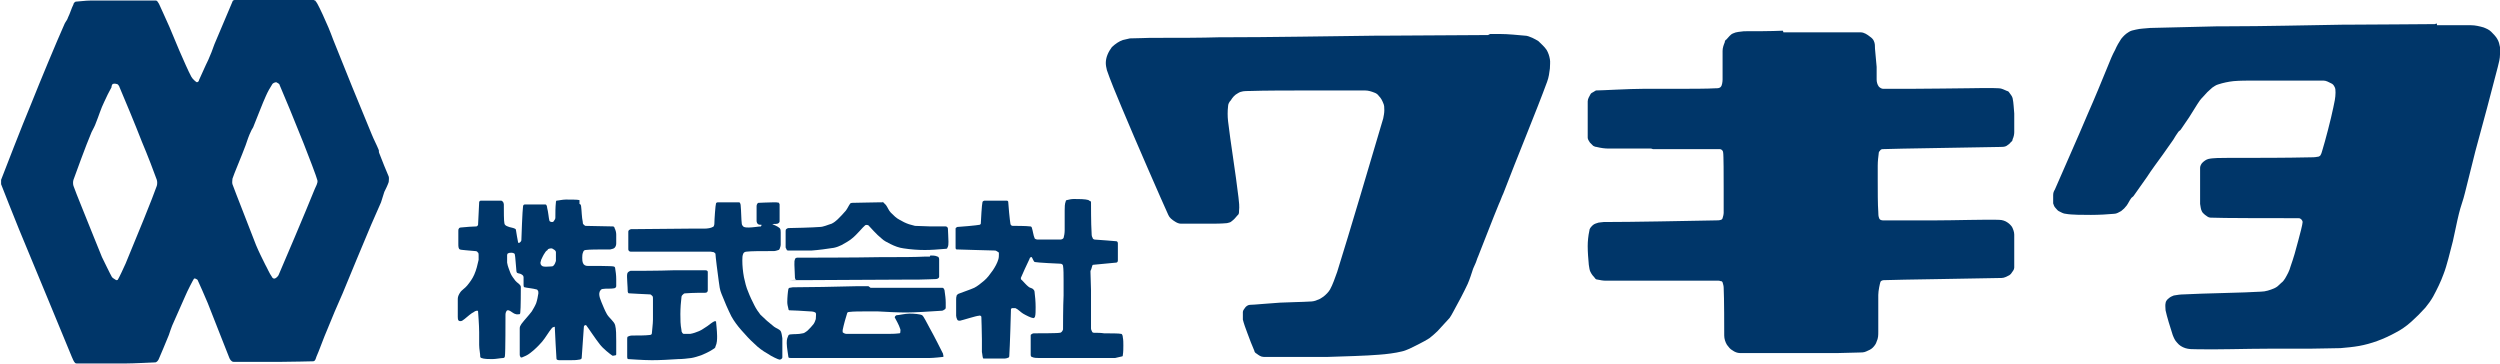
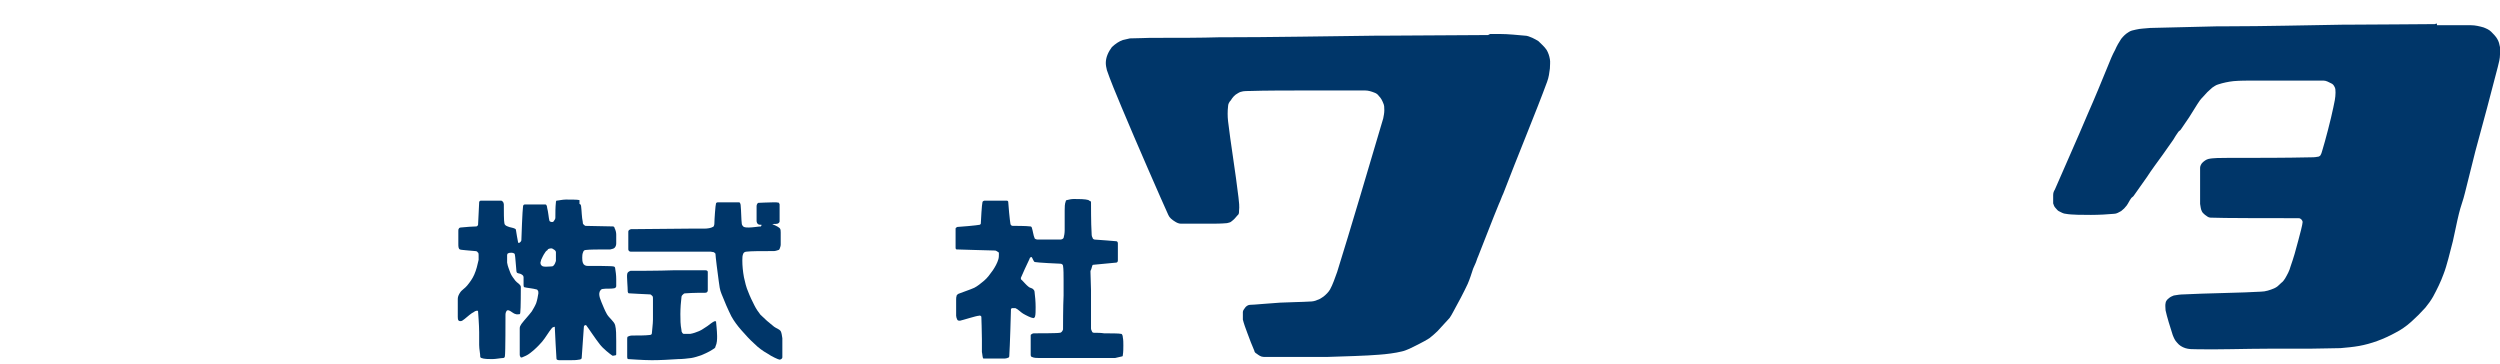
<svg xmlns="http://www.w3.org/2000/svg" id="_レイヤー_3" data-name="レイヤー_3" version="1.1" viewBox="0 0 456 66.4">
  <defs>
    <style>
      .st0 {
        fill: #003669;
      }
    </style>
  </defs>
-   <path class="st0" d="M57.3.1c.3,0,.4.3.6.6.5.9,1.4,2.9,2,4.3.3.7.6,1.5.9,2.3,2.1,5.3,4.8,11.9,7,17.2.4,1,.9,1.9,1.3,2.9,0,.2,0,.4.1.6.4,1.1,1.4,3.5,1.7,4.2.1.3,0,.7,0,1-.2.6-.5,1.2-.8,1.8-.2.6-.4,1.3-.6,1.9-.6,1.4-1.2,2.7-1.8,4.1-1.6,3.8-3.6,8.6-5.2,12.5-.9,2-2,4.6-2.8,6.6-.7,1.6-1.5,3.9-2,5-.1.3-.2.8-.6.8-.2,0-4,.1-5.7.1-2.7,0-8.3,0-8.8,0-.4,0-.7-.5-.8-.8-.5-1.2-2.7-6.9-3.9-9.9-.6-1.4-1.5-3.5-1.8-4.1,0-.2-.3-.3-.5-.4,0,0-.2,0-.2,0-.2.3-1.2,2.2-1.7,3.4-.7,1.6-1.6,3.6-2.3,5.2-.2.5-.4,1.1-.6,1.7-.6,1.5-1.5,3.6-1.8,4.3-.1.3-.4.7-.7.7-.3,0-3.9.2-5.6.2-.8,0-1.7,0-2.5,0-1.9,0-5.1,0-6.1,0-.1,0-.3,0-.4-.1-.3-.3-.4-.7-.6-1.1-2.4-5.8-6.6-16-9.6-23.2-1-2.5-2.9-7.2-3.3-8.3,0-.2,0-.5,0-.8.7-1.8,3.7-9.6,5.5-13.9,1.8-4.5,4.5-11,6.1-14.6.2-.4.5-.7.6-1.1.4-.8.6-1.6,1-2.4,0-.2.2-.4.4-.5.4,0,1.8-.2,2.7-.2.7,0,1.4,0,2.2,0,3,0,9.2,0,9.7,0,.3,0,.4.3.6.6.3.7,1.3,2.8,1.9,4.2.6,1.4,1.2,2.9,1.8,4.3.7,1.6,1.7,3.9,2.2,4.8.2.4.9,1,1,1,.2,0,.4-.2.4-.4.3-.6,1.1-2.5,1.7-3.7.4-.9.8-1.9,1.1-2.8,1-2.4,3-7.1,3.3-7.8,0-.2.3-.3.4-.3.3,0,.6-.1.9-.1C46.7,0,52.9,0,56,0s.9,0,1.3.1M49.7,15.3c-.4.6-.9,1.5-1.2,2.2-.6,1.3-1.5,3.7-2.2,5.4-.1.4-.4.7-.5,1-.4.8-.7,1.7-1,2.6-.7,1.9-2.2,5.4-2.4,6.1,0,.3-.1.7,0,1,.5,1.4,3,7.7,4.3,11.1.5,1.2,1.1,2.4,1.7,3.6.4.7.7,1.5,1.2,2.2,0,.1.3.4.5.3.2,0,.6-.4.7-.6.7-1.6,5-11.7,6.6-15.7.2-.5.6-1.1.5-1.6-.1-.5-1.7-4.7-2.5-6.7-1.3-3.3-3.9-9.6-4.4-10.7,0-.2-.4-.4-.6-.5-.2,0-.5.1-.7.3M20.4,15.8c-.5.9-1,1.9-1.4,2.8-.6,1.2-1,2.6-1.5,3.8-.2.6-.5,1.1-.8,1.7-1.1,2.6-2.9,7.6-3.3,8.7-.1.3-.1.8,0,1.1.4,1.2,2.6,6.5,3.7,9.3.5,1.2,1,2.5,1.5,3.7.6,1.2,1.4,2.9,1.8,3.6.1.2.5.4.8.6,0,0,.3,0,.3-.1.2-.3,1-2,1.4-2.9,1.8-4.3,5.1-12.4,5.7-14.2.1-.3.1-.8,0-1.1-.3-.9-1.8-4.8-2.7-6.9-1.2-3.1-3.2-7.9-4.1-10,0-.1-.2-.4-.3-.5-.2-.1-.6-.2-.9-.1-.1,0-.2.3-.3.5" />
  <path class="st0" d="M444.5,4.6c.4,0,.8,0,1.2,0,1.7,0,3.5,0,5,0,.8,0,1.6.2,2.3.4.5.2,1,.4,1.4.8.4.4.8.8,1.1,1.3.3.5.4,1,.5,1.5,0,.4,0,.9,0,1.3,0,.8-.2,1.5-.4,2.3-1,3.9-2.8,10.7-4.1,15.4-.6,2.3-1.3,5.3-1.9,7.6-.3,1.3-.8,2.5-1.1,3.8-.4,1.6-.7,3.3-1.1,5-.5,1.9-1.1,4.5-1.7,6-.5,1.4-1.2,2.8-1.9,4.1-.4.7-.9,1.4-1.4,2-.8.9-1.7,1.8-2.6,2.6-.9.8-1.9,1.5-2.9,2-1.1.6-2.2,1.1-3.3,1.5-1.1.4-2.2.7-3.3.9-1.1.2-2.3.3-3.4.4-1.4,0-3.9.1-5.6.1-2.2,0-5,0-7.3,0-4.2,0-10.1.2-13.5.1-.6,0-1.3,0-1.9-.2-.6-.2-1.1-.5-1.5-1-.4-.4-.6-.9-.8-1.4-.4-1.2-1.1-3.5-1.3-4.5,0-.4-.1-.9,0-1.3,0-.3.3-.7.6-.9.2-.2.6-.4.9-.5.6-.1,1.2-.2,1.8-.2,3.6-.2,11.2-.3,14.1-.5.8,0,1.7-.3,2.4-.6.5-.2.9-.6,1.3-1,.3-.2.5-.5.7-.8.4-.7.8-1.4,1-2.2.5-1.4,1-3.1,1.4-4.7.3-1.1.8-3,.8-3.4,0-.2-.2-.5-.4-.6-.1-.1-.3-.1-.5-.1-3.3,0-14.3,0-15.9-.1-.4,0-.7-.3-1-.5-.2-.2-.5-.4-.6-.7-.2-.4-.2-.8-.3-1.3,0-1.4,0-5.8,0-6.6,0-.3.2-.7.4-.9.3-.3.7-.6,1.1-.7.8-.2,2.4-.2,3.6-.2.3,0,.7,0,1,0,4.3,0,9.6,0,13.9-.1.5,0,.9,0,1.4-.1.2,0,.4-.1.5-.2.2-.3.3-.6.4-1,.5-1.6,1.6-5.8,2-7.8.2-.9.4-1.8.4-2.7,0-.4,0-.8-.2-1.1-.1-.2-.3-.5-.6-.6-.4-.2-.9-.5-1.4-.5-2.1,0-8.8,0-12.7,0-1.2,0-2.5,0-3.7.1-.9.1-1.9.3-2.8.6-.4.1-.8.4-1.1.6-.6.5-1.2,1.1-1.7,1.7-.4.4-.7.8-1,1.3-.5.8-1,1.6-1.5,2.4-.5.7-1,1.5-1.5,2.2-.1.2-.4.3-.5.5-.3.4-.6.9-.9,1.4-.6.9-1.3,1.8-1.9,2.7-1,1.4-2,2.7-2.9,4.1-.8,1.1-1.6,2.3-2.4,3.4-.1.2-.4.3-.5.5-.3.4-.5.9-.8,1.3-.3.4-.6.7-1,1-.4.2-.8.5-1.3.5-1,.1-2.8.2-4.2.2s-3.6,0-4.6-.2c-.4,0-.9-.3-1.3-.5-.2-.1-.4-.4-.6-.6-.2-.2-.3-.5-.4-.8,0-.5,0-1,0-1.5,0-.4.1-.7.3-1,1.5-3.5,4.2-9.5,6-13.8,1.2-2.7,2.6-6.1,3.7-8.8.4-1,.8-2,1.3-2.9.3-.7.7-1.4,1.1-2,.4-.5.8-.9,1.3-1.2.4-.3.9-.4,1.4-.5.8-.2,1.7-.2,2.6-.3,3.8-.1,8.6-.2,12.4-.3.6,0,1.2,0,1.8,0,6.5,0,14.6-.2,21.1-.3.4,0,.8,0,1.1,0,4.7,0,12.7-.1,15.3-.1,0,0,.1,0,.2,0,.1,0,.2-.1.4-.1" />
-   <path class="st0" d="M325.3,5.9c.3,0,.6,0,1,0s.9,0,1.3,0c3.6,0,10.4,0,11.8,0,.6,0,1.2.4,1.7.8.3.2.6.5.7.8.2.4.2.9.2,1.4.1,1.1.2,2.2.3,3.3,0,.8,0,1.5,0,2.3,0,.4.1.9.4,1.3.2.2.5.4.8.4.6,0,3.2,0,4.8,0,3.2,0,9.2-.1,10.3-.1,0,0,0,0,.1,0,.6,0,4.9-.1,5.9,0,.5,0,1,.3,1.5.5.1,0,.3.1.4.3.2.3.5.6.6,1,.2.9.2,1.9.3,2.8,0,1.1,0,2.3,0,3.4,0,.4-.1.9-.3,1.3,0,.2-.1.4-.3.5-.2.3-.5.5-.8.7-.3.2-.8.2-1.1.2-4.5.1-19.3.3-21.5.4-.2,0-.4.1-.5.3,0,0-.2.2-.2.3-.1.8-.2,1.6-.2,2.4,0,.9,0,1.8,0,2.7,0,1.8,0,4.5.1,5.7,0,.4,0,.9.2,1.3.1.2.4.3.7.3,1.2,0,6.4,0,9.2,0,3.7,0,10-.2,12-.1.5,0,1.1.2,1.5.5.3.2.6.5.8.8.2.4.4.9.4,1.4,0,1,0,5.4,0,6,0,.4-.3.7-.5,1-.1.2-.3.3-.4.4-.4.2-.9.5-1.4.5-3.6.1-19.3.3-21.5.4-.2,0-.5.1-.6.3-.1.3-.4,1.6-.4,2.4,0,.9,0,1.8,0,2.7,0,1.3,0,2.6,0,4,0,.6,0,1.2-.3,1.8-.1.4-.4.8-.7,1.1-.3.3-.7.5-1.2.7-.4.2-.9.2-1.4.2-1.3,0-2.6.1-3.9.1-1.8,0-4,0-5.7,0-3.7,0-10,0-12,0-.5,0-1-.2-1.4-.5-.4-.2-.7-.6-1-1-.3-.5-.5-1.1-.5-1.7,0-1.4,0-6.8-.1-8.7,0-.3-.1-.7-.2-1,0,0-.1-.2-.2-.2-.2,0-.3-.1-.5-.1-2.9,0-9.7,0-14,0s-5,0-6.6,0c-.5,0-1-.1-1.5-.2-.2,0-.4-.1-.5-.3-.3-.3-.6-.7-.8-1.1-.2-.4-.2-.8-.3-1.3-.1-1.1-.2-2.3-.2-3.4,0-.9.1-1.9.3-2.8,0-.4.3-.7.6-1,.3-.3.8-.4,1.1-.5.3,0,.6-.1.9-.1,5.2,0,15.3-.2,20.5-.3.3,0,.6,0,.9-.1.1,0,.3-.2.3-.3.1-.3.2-.7.2-1,0-.3,0-.6,0-.9,0-1.2,0-2.4,0-3.6,0-2,0-6.1-.1-6.5,0-.3-.3-.6-.6-.6-.4,0-5.7,0-8.3,0-1.3,0-2.7,0-3.9,0-.1,0-.2-.1-.4-.1-.2,0-.4,0-.6,0-.6,0-1.3,0-1.9,0-1,0-2,0-3.1,0-.7,0-1.4,0-2,0-.8,0-1.5-.1-2.3-.3-.2,0-.4-.1-.6-.2-.2-.2-.4-.4-.6-.6-.2-.3-.4-.6-.4-.9,0-.8,0-5.8,0-6.6,0-.5.3-.9.5-1.3.1-.2.3-.3.5-.4.2-.1.3-.2.5-.3,1.1,0,6-.3,8.7-.3.8,0,1.6,0,2.4,0,1.2,0,2.5,0,3.7,0,2.2,0,5.6,0,7.1-.1.3,0,.7,0,.9-.3.2-.2.3-.9.3-1.3,0-1.2,0-4,0-5.2,0-.6.2-1.1.4-1.6,0-.2.1-.4.3-.5.4-.4.7-.9,1.2-1.1.6-.3,1.3-.3,2-.4,1.8,0,4.9,0,7.1-.1" />
  <path class="st0" d="M271.8,6.2c.6,0,1.2,0,1.8,0,1.5,0,3.3.2,4.5.3.5,0,.9.2,1.4.4.4.2.8.4,1.1.6.5.5,1.1,1,1.5,1.6.3.5.5,1.1.6,1.7.1.5,0,1.1,0,1.7-.1.8-.2,1.6-.5,2.4-1.9,5.2-5.6,14.1-8,20.4-.3.6-.5,1.3-.8,1.9-1.2,2.9-2.6,6.6-3.8,9.6-.2.4-.3.9-.5,1.3-.1.3-.3.6-.4.9-.3.9-.6,1.9-1,2.8-.6,1.3-1.8,3.6-2.7,5.2-.2.4-.4.7-.6,1-.7.8-1.5,1.6-2.2,2.4-.5.5-1,.9-1.5,1.3-1.1.7-2.4,1.3-3.6,1.9-.5.2-.9.4-1.4.5-1.2.3-2.8.5-4.2.6-2.3.2-6.4.3-9.3.4-3.6,0-10.2,0-11.7,0-.5,0-.9-.3-1.3-.6-.2-.1-.4-.3-.4-.5-.4-.9-.9-2.2-1.3-3.3-.3-.8-.6-1.6-.8-2.4,0-.5,0-1,0-1.4,0-.3.3-.6.5-.9.2-.2.5-.4.8-.4.7,0,3.7-.3,5.5-.4,1.8-.1,3.9-.1,5.4-.2.5,0,1-.1,1.4-.3.4-.1.8-.4,1.1-.6.5-.4.9-.8,1.2-1.3.5-.9.9-2.1,1.3-3.2,2.2-7,6.3-20.9,8.4-28,.1-.5.2-1,.2-1.5s0-.9-.2-1.3c-.2-.5-.4-.9-.8-1.3-.2-.3-.5-.5-.8-.6-.5-.2-1.1-.4-1.7-.4-1.9,0-6.4,0-9.3,0s-.6,0-.9,0c-3.4,0-8.2,0-11,.1-.7,0-1.4,0-2,.4-.6.3-1,.8-1.3,1.3-.3.3-.5.7-.5,1.1-.1.9-.1,1.8,0,2.7.4,3.5,1.4,9.6,1.9,13.9.1.8.2,1.7.1,2.5,0,.3,0,.6-.3.8-.3.4-.7.8-1.1,1.1-.2.2-.5.2-.8.3-1.1.1-2.1.1-3.2.1-1.7,0-4.2,0-5.2,0-.4,0-.8-.2-1.1-.4-.5-.3-1-.7-1.2-1.2-1.1-2.4-6-13.6-8.5-19.6-.9-2.1-2.2-5.3-2.7-6.8-.1-.4-.2-.9-.2-1.3,0-.5.1-1,.3-1.5.2-.5.5-1,.8-1.4.3-.3.7-.6,1-.8.3-.2.7-.4,1-.5.4-.1.8-.2,1.3-.3,1.3,0,3.1-.1,3.8-.1,0,0,0,0,.1,0,.3,0,.6,0,.9,0,.4,0,.8,0,1.1,0,3.2,0,7.1,0,10.3-.1h.6c8.8,0,19.7-.2,28.5-.3.2,0,.5,0,.8,0h1c5.1,0,11.5-.1,16.7-.1.5,0,1,0,1.5,0" />
  <path class="st0" d="M198.6,36.6c.2,0,.4.1.4.3,0,.2,0,4.1.1,5.4,0,.4,0,.8.2,1.1,0,.2.3.3.4.3.5,0,3.7.3,3.9.3.2,0,.3.2.3.4,0,.6,0,2.5,0,3.1,0,.2-.1.4-.3.4-.2,0-4,.4-4.2.4-.2,0-.2.4-.3.6,0,.2-.2.4-.2.6,0,1.1.1,2.3.1,3.4,0,2.2,0,6.1,0,7,0,.2.1.4.2.6,0,.1.2.2.3.2.6,0,1.3,0,1.9.1,1,0,2.8,0,3.1.1.2,0,.3.4.3.6.1.5.1,1,.1,1.5s0,1.2-.1,1.8c0,0,0,.2-.1.2-.4.1-.9.2-1.3.3-.5,0-1,0-1.5,0-.3,0-.5,0-.8,0s-.5,0-.8,0c-1.4,0-2.9,0-4.3,0s-4,0-5.7,0c-.3,0-.5,0-.8,0-.4,0-.9,0-1.3-.2-.1,0-.2-.2-.2-.3,0-.6,0-2.8,0-3.6,0,0,0-.2.1-.2.1-.1.3-.2.5-.2.7,0,4.4,0,4.7-.1.3,0,.5-.3.6-.6,0-.3,0-4.3.1-6.2,0-.9,0-1.8,0-2.7,0-.9,0-2.2-.1-2.7,0-.2-.2-.4-.5-.4-.3,0-4.3-.2-4.6-.3-.2,0-.2-.2-.3-.3-.1-.2-.2-.4-.3-.6,0,0,0,0-.1,0-.1,0-.3.1-.3.3-.3.6-1.5,3.2-1.6,3.5,0,.1,0,.3.2.4.4.4.8.9,1.2,1.2.2.2.5.2.8.4.1.1.3.3.3.5.1.7.2,1.9.2,2.8,0,.6,0,1.4-.1,1.7,0,.2-.3.4-.4.3-.3,0-1.3-.5-1.8-.8-.5-.3-.9-.8-1.4-1-.2,0-.4,0-.6,0,0,0-.2.1-.2.2,0,.5-.2,7-.3,8.4,0,.1,0,.3-.1.4-.2.1-.5.2-.7.2-1,0-3.9,0-3.9,0-.2,0-.2-.8-.3-1.2,0-.8,0-1.5,0-2.3,0-1.4-.1-3.9-.1-4.1,0-.2-.3-.3-.5-.2-.4,0-2.9.8-3.4.9-.2,0-.4,0-.5-.2-.1-.2-.2-.5-.2-.7,0-1,0-2,0-2.9,0-.3,0-.5.1-.8,0-.1.2-.2.3-.3,1-.4,2-.7,2.9-1.1.6-.3,1.2-.8,1.8-1.3.6-.5,1.1-1.2,1.6-1.9.4-.6.8-1.3,1-2,.1-.3.1-.7.1-1s0-.2-.1-.3c-.2-.1-.4-.3-.6-.3-.7,0-6.8-.2-7-.2-.1,0-.2-.1-.2-.3,0-.5,0-3.1,0-3.5,0-.1.1-.2.3-.3.4,0,3.7-.3,4.1-.4,0,0,.2-.1.2-.2,0-.3.2-3.7.3-3.9,0-.2.3-.3.4-.3.4,0,3.7,0,4.1,0,0,0,.2.1.2.2,0,.4.3,3.5.4,4,0,.2.2.4.4.4.4,0,2.5,0,3.2.1.1,0,.2,0,.3.2.2.6.3,1.5.5,1.9,0,.2.4.3.6.3.7,0,3.4,0,4.1,0,.2,0,.5-.1.6-.3.1-.3.2-.9.2-1.4,0-.6,0-1.2,0-1.8s0-1.2,0-1.8c0-.6,0-1.2.2-1.7,0-.1.1-.2.2-.2.4-.1.8-.2,1.3-.2.9,0,2,0,2.7.2" />
-   <path class="st0" d="M161,36.8c.2.2.4.4.6.6.3.4.5,1,.9,1.4.5.5,1,1,1.6,1.3.5.3,1.1.6,1.7.8.4.1.8.2,1.1.3,1,0,2,.1,2.9.1.9,0,2.2,0,2.7,0,.2,0,.4.2.4.4,0,.5.1,1.6.1,2.4,0,.4,0,.8-.2,1.1,0,.2-.3.2-.5.2-1.2.1-2.4.2-3.6.2-1.3,0-2.6-.1-3.9-.3-.8-.1-1.6-.4-2.4-.8-.6-.3-1.2-.6-1.6-1-.9-.7-2.1-2.1-2.4-2.4-.2-.1-.5-.1-.6,0-.4.3-1.5,1.7-2.4,2.4-.6.5-1.2.8-1.9,1.2-.4.2-.9.4-1.4.5-1.3.2-2.7.4-4.1.5-1.4,0-3.6,0-4.2,0,0,0-.2,0-.3-.1,0-.2-.2-.3-.2-.5,0-1,0-2,0-2.9,0-.1,0-.3.1-.4.1-.1.3-.2.4-.2.7,0,4.5-.1,5.7-.2.7,0,1.5-.4,2.2-.6.4-.2.8-.5,1.1-.8.5-.5,1-1,1.5-1.6.3-.4.5-.9.8-1.3,0,0,.2-.1.3-.1.6,0,4.2-.1,5.2-.1s.3,0,.4.1" />
  <path class="st0" d="M141.9,36.9c.2.1.3.3.3.4,0,.6,0,2.7,0,3.1,0,.2-.3.4-.4.4-.3.1-.9,0-.9.1,0,0,1,.4,1.3.7.2.2.2.5.2.8,0,.7,0,1.4,0,2.2,0,.3-.1.5-.2.8,0,0-.1.2-.2.2-.3.1-.6.2-.9.2-.2,0-.5,0-.8,0-1.4,0-3.4,0-4.1.1-.2,0-.5.1-.6.3-.2.4-.2.8-.2,1.3,0,1,.1,2,.3,3.1.2.9.4,1.8.8,2.7.3.8.7,1.6,1.1,2.4.3.6.7,1.2,1.1,1.7.8.8,1.6,1.5,2.5,2.2.4.3.9.4,1.2.8.2.4.2.8.3,1.3,0,.8,0,1.6,0,2.4,0,.4,0,.8,0,1.1,0,.2-.3.4-.5.4-.2,0-1.5-.6-2.2-1.1-.9-.5-1.7-1.1-2.4-1.8-.9-.8-1.6-1.6-2.4-2.5-.7-.8-1.3-1.6-1.8-2.5-.6-1.2-1.3-2.8-1.8-4.1-.3-.7-.4-1.5-.5-2.3-.2-1.4-.6-4.6-.6-5,0-.1-.2-.2-.3-.3-.2,0-.4-.1-.6-.1-3.1,0-13.9,0-14.6,0-.2,0-.4-.2-.4-.4,0-.4,0-2.4,0-3.2,0-.1,0-.2.1-.3.1-.1.3-.2.4-.2,1.4,0,9.7-.1,10.8-.1,0,0,0,0,.1,0,.7,0,1.4,0,2,0,.2,0,.3,0,.5,0,.5,0,1.2-.1,1.5-.3.2,0,.3-.4.3-.6,0-.7.2-3.5.3-3.7,0-.1.2-.2.3-.2.5,0,3.8,0,3.9,0,.2,0,.3.4.3.6.1,1,.1,2.6.2,3.3,0,.2.2.5.4.6.3.1.6.1.9.1.7,0,1.8-.2,2.2-.2,0,0,0-.1.1-.2,0,0,0-.1,0-.1-.2,0-.5,0-.6-.1-.2-.1-.3-.4-.3-.6,0-.9,0-1.8,0-2.7,0-.2.1-.5.3-.6.2,0,1.9-.1,2.9-.1s.4,0,.5.1" />
  <path class="st0" d="M105.7,37.2c.2,0,.3.3.3.5.1.7.1,1.9.3,2.8,0,.1,0,.3.1.4.1.1.3.3.4.3.5,0,4.7.1,5,.1.2,0,.3.2.3.3.2.4.3.8.3,1.2,0,.3,0,.5,0,.8,0,.2,0,.5,0,.8,0,.3-.1.6-.3.8-.2.2-.5.2-.8.3-.3,0-.6,0-.9,0-1.2,0-2.9,0-3.6.1-.2,0-.4.2-.4.3-.2.4-.2.8-.2,1.1s0,.8.2,1.1c0,.1.2.2.3.3.1,0,.2.1.4.1,1,0,4.5,0,4.8.1.2,0,.3.2.3.3.1.6.2,1.3.2,2,0,.4,0,.9,0,1.3,0,.2-.2.4-.5.4-.5.1-1.3,0-1.9.1-.2,0-.4.1-.5.3-.1.1-.2.4-.2.6,0,.5.2,1,.4,1.5.3.7.6,1.5,1,2.2.4.7,1.3,1.3,1.5,2,.2.7.2,1.9.2,2.9,0,.8,0,1.6,0,2.4,0,0,0,.2-.1.2-.2,0-.5.2-.7,0-.3-.2-1.6-1.2-2.2-2-.8-1-2.1-3-2.5-3.5,0,0,0,0-.1,0-.1,0-.3.1-.3.3,0,.2-.4,5.5-.4,5.7,0,.2-.3.3-.5.3-.5.1-1,.1-1.5.1-.7,0-1.4,0-2,0-.2,0-.6,0-.6-.3,0-.1-.3-4.9-.3-5.6,0,0,0,0,0-.1,0,0,0-.1,0-.1-.1,0-.4.1-.5.2-.6.7-1.2,1.8-1.8,2.5-.7.8-1.4,1.5-2.2,2.1-.5.4-1,.6-1.5.8,0,0-.2,0-.2,0-.1-.1-.2-.3-.2-.5,0-.7,0-3.9,0-4.8,0-.3.1-.5.3-.8.6-.8,1.3-1.5,1.9-2.3.3-.5.6-1,.8-1.5.2-.6.3-1.2.4-1.8,0-.2,0-.4-.1-.5,0,0-.1-.2-.2-.2-.7-.2-1.9-.3-2.2-.4-.2,0-.2-.3-.2-.4,0-.5,0-.9,0-1.4,0-.2-.1-.4-.3-.5-.2-.2-.6-.2-.8-.3-.1,0-.2-.2-.2-.3-.1-.9-.2-2.8-.3-3.1,0-.2-.4-.3-.6-.3-.2,0-.4,0-.6.1-.1,0-.2.2-.2.3,0,.5,0,.9,0,1.4.1.7.4,1.3.6,1.9.2.5.6,1,.9,1.4.3.4.9.6,1,1.1,0,.3,0,4.1-.1,4.7,0,0,0,.2-.1.3-.2,0-.5.1-.7,0-.5-.1-.8-.5-1.3-.7,0,0-.2,0-.3,0-.2.2-.3.5-.3.8,0,.9,0,6.9-.1,7.5,0,.2-.1.4-.3.4-.4,0-1.4.2-2,.2s-1.5,0-2-.2c0,0-.2-.1-.2-.2,0-.6-.2-1.4-.2-2.2,0-.8,0-1.5,0-2.3,0-1.3-.2-3.7-.2-3.8,0-.1-.2-.2-.3-.1-.3,0-.5.3-.8.4-.6.4-1.3,1.1-1.8,1.4-.2.1-.5.1-.6,0-.2-.1-.2-.5-.2-.7,0-1.1,0-2.2,0-3.3,0-.4.2-.8.4-1.1.3-.5.9-.8,1.3-1.3.5-.6,1-1.3,1.3-2,.4-.9.6-1.8.8-2.7,0-.3,0-.6,0-.9,0-.2,0-.4-.2-.5,0-.1-.2-.2-.4-.2-.9-.1-2.7-.2-2.8-.3-.3-.1-.3-.6-.3-1,0-.8,0-1.6,0-2.4,0-.1,0-.3.1-.4,0-.1.2-.2.3-.2.9-.1,2.5-.2,2.9-.2.1,0,.3-.2.3-.3,0-.3.2-3.7.2-4.1,0-.2.2-.3.3-.3.3,0,3.2,0,3.7,0,.2,0,.3.2.4.3,0,.1.1.2.1.4,0,1.1,0,3.1.1,3.4,0,.3.3.5.6.6.4.2.9.2,1.3.4,0,0,.2.1.2.2.1.6.3,1.9.4,2.3,0,0,.1.2.2.1.2-.1.4-.3.4-.5,0-.4.2-5.6.3-6.1,0-.2.1-.4.3-.4.2,0,3.7,0,3.8,0,.2,0,.3.4.3.6.2.7.3,2,.4,2.3,0,.2.3.3.5.3s.3-.1.4-.3c.1-.1.2-.3.2-.5,0-.9,0-1.9.1-2.8,0-.1,0-.2.1-.3.3,0,1.1-.2,1.7-.2.8,0,2.2,0,2.5.1M99.9,45.6c-.2.1-.4.3-.5.5-.3.4-.5.9-.7,1.3,0,.2-.2.5-.1.7,0,.2.3.5.5.5.4.1.9,0,1.4,0,.1,0,.4,0,.5-.2.2-.2.3-.5.4-.8,0-.5,0-1.1,0-1.6,0-.2-.2-.4-.4-.5-.1-.1-.3-.2-.5-.2s-.5.1-.6.2" />
-   <path class="st0" d="M169.7,46.6c.4,0,.9,0,1.3.2.2,0,.3.3.3.5,0,.5,0,2.9,0,3.2,0,.2-.3.4-.6.4-.5,0-2.1.1-3.2.1-.7,0-1.4,0-2,0-5.8,0-14.2.1-19,.1s-.9,0-1.3-.1c-.1,0-.2-.2-.2-.3,0-.8-.1-1.6-.1-2.4s0-.7.1-1c0-.2.3-.3.4-.3,1,0,10.7,0,15.4-.1.5,0,.9,0,1.4,0,2,0,4.6,0,6.6-.1.3,0,.5,0,.8,0" />
  <path class="st0" d="M122.9,49.3c1,0,1.9,0,2.9,0s2.2,0,2.9,0c.2,0,.4.1.4.3,0,.2,0,3.1,0,3.4,0,.2-.2.4-.4.4-.4,0-2.4,0-3.6.1-.1,0-.3,0-.4.1-.2.2-.4.3-.4.6-.1.7-.2,2.1-.2,3.1s0,1.9.2,2.9c0,.1,0,.3.1.4,0,.1.2.3.3.3.4,0,.8,0,1.2,0,.6-.1,1.1-.3,1.6-.5.5-.2,1-.6,1.5-.9.4-.3.9-.7,1.3-.9,0,0,.2,0,.3,0,0,.1.2,1.8.2,2.7,0,.6,0,1.3-.3,1.9,0,.3-.3.4-.6.6-.6.4-1.3.7-2,1-.6.2-1.2.4-1.8.5-.8.1-1.6.2-2.4.2-1.6.1-3.2.2-4.8.2s-4.2-.2-4.3-.2c-.2,0-.2-.3-.2-.4,0-1,0-2.2,0-3.3,0-.1,0-.3.1-.4.2-.1.5-.2.8-.2,1.1,0,2.5,0,3.2-.1.2,0,.4-.1.4-.3,0-.3.2-1.7.2-2.5,0-.9,0-1.8,0-2.7,0-.4,0-.8,0-1.1,0-.2,0-.4-.1-.5-.1-.1-.3-.3-.4-.3-.5,0-3.8-.2-3.9-.2-.1,0-.2-.2-.2-.3,0-.8-.2-2.9-.1-3.2,0-.3.3-.5.6-.6.4,0,5.4,0,7.8-.1,0,0,.2,0,.3,0" />
-   <path class="st0" d="M158.8,52.5c.1,0,.2,0,.3,0,.5,0,1,0,1.5,0,3.5,0,10.2,0,11.3,0,0,0,.2,0,.2.1.1.1.2.3.2.5.1.7.2,1.4.2,2.1,0,.3,0,.6,0,.8,0,.2,0,.4-.3.5-.2.2-.5.2-.8.2-1.5.1-4.5.3-6.1.3-1.5,0-3.4-.1-5.2-.2-.4,0-.8,0-1.1,0s-.6,0-.9,0c-1.1,0-2.5,0-3.2.1-.2,0-.4.1-.4.3-.2.6-.6,2-.8,3,0,.1,0,.3,0,.4.2.2.5.3.7.3.9,0,5.1,0,7.4,0,.7,0,1.4,0,2.2-.1,0,0,.2,0,.2-.1,0-.2.1-.5,0-.7-.2-.7-.9-1.9-1-2.1,0-.1.1-.3.3-.4.4,0,1.6-.3,2.4-.3s2,.1,2.3.3c.3.2.9,1.5,1.3,2.2.9,1.6,2.2,4.2,2.5,4.8,0,.2.2.6,0,.6,0,0-1.7.2-2.5.2-6.3,0-22,0-25.2,0-.2,0-.5,0-.5-.2,0-.2-.3-1.7-.3-2.5s.1-.9.3-1.4c0-.1.2-.2.3-.2.8-.1,1.5,0,2.3-.2.3,0,.6-.3.9-.5.4-.4.8-.8,1.1-1.2.2-.3.3-.6.4-.9,0-.4.1-1,0-1.1-.1-.2-.6-.3-1-.3-1.1-.1-3.6-.2-3.8-.2-.1,0-.2-.1-.2-.3-.1-.4-.2-.8-.2-1.2,0-.8.1-1.9.2-2.4,0,0,.1-.2.2-.2.2,0,.4-.1.6-.1,2.5,0,8.2-.1,11.8-.2.7,0,1.4,0,2,0" />
</svg>